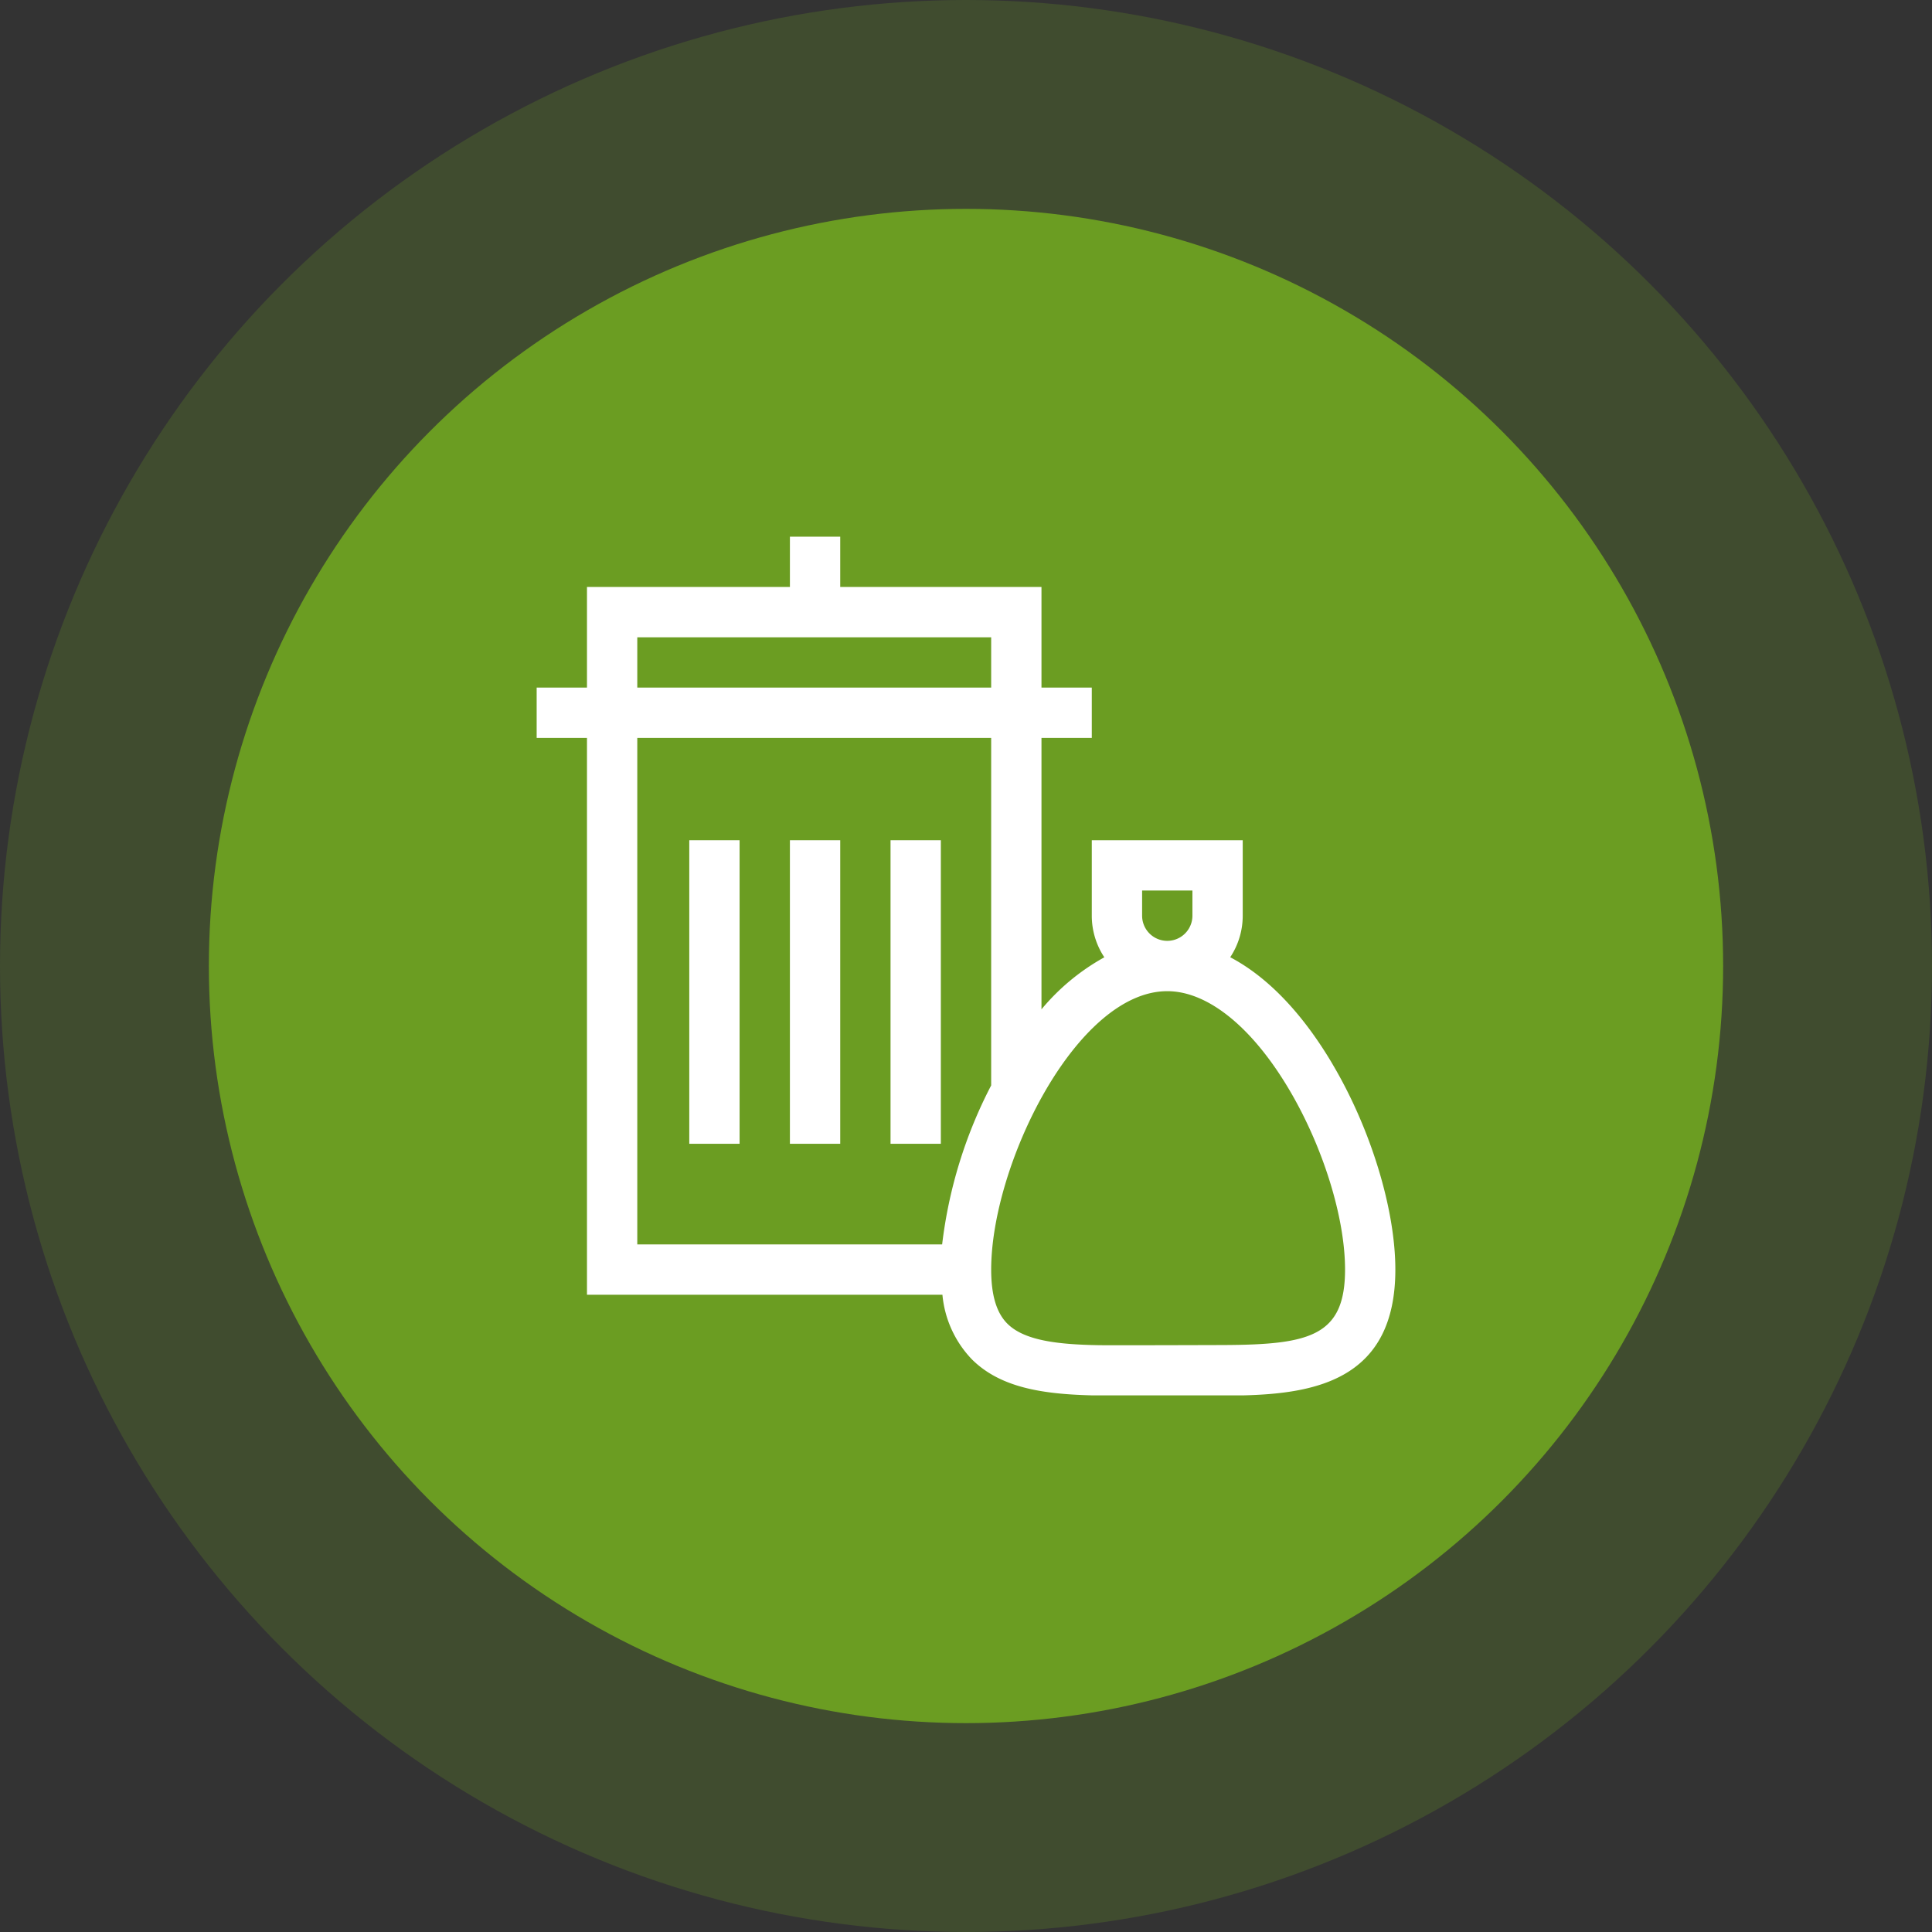
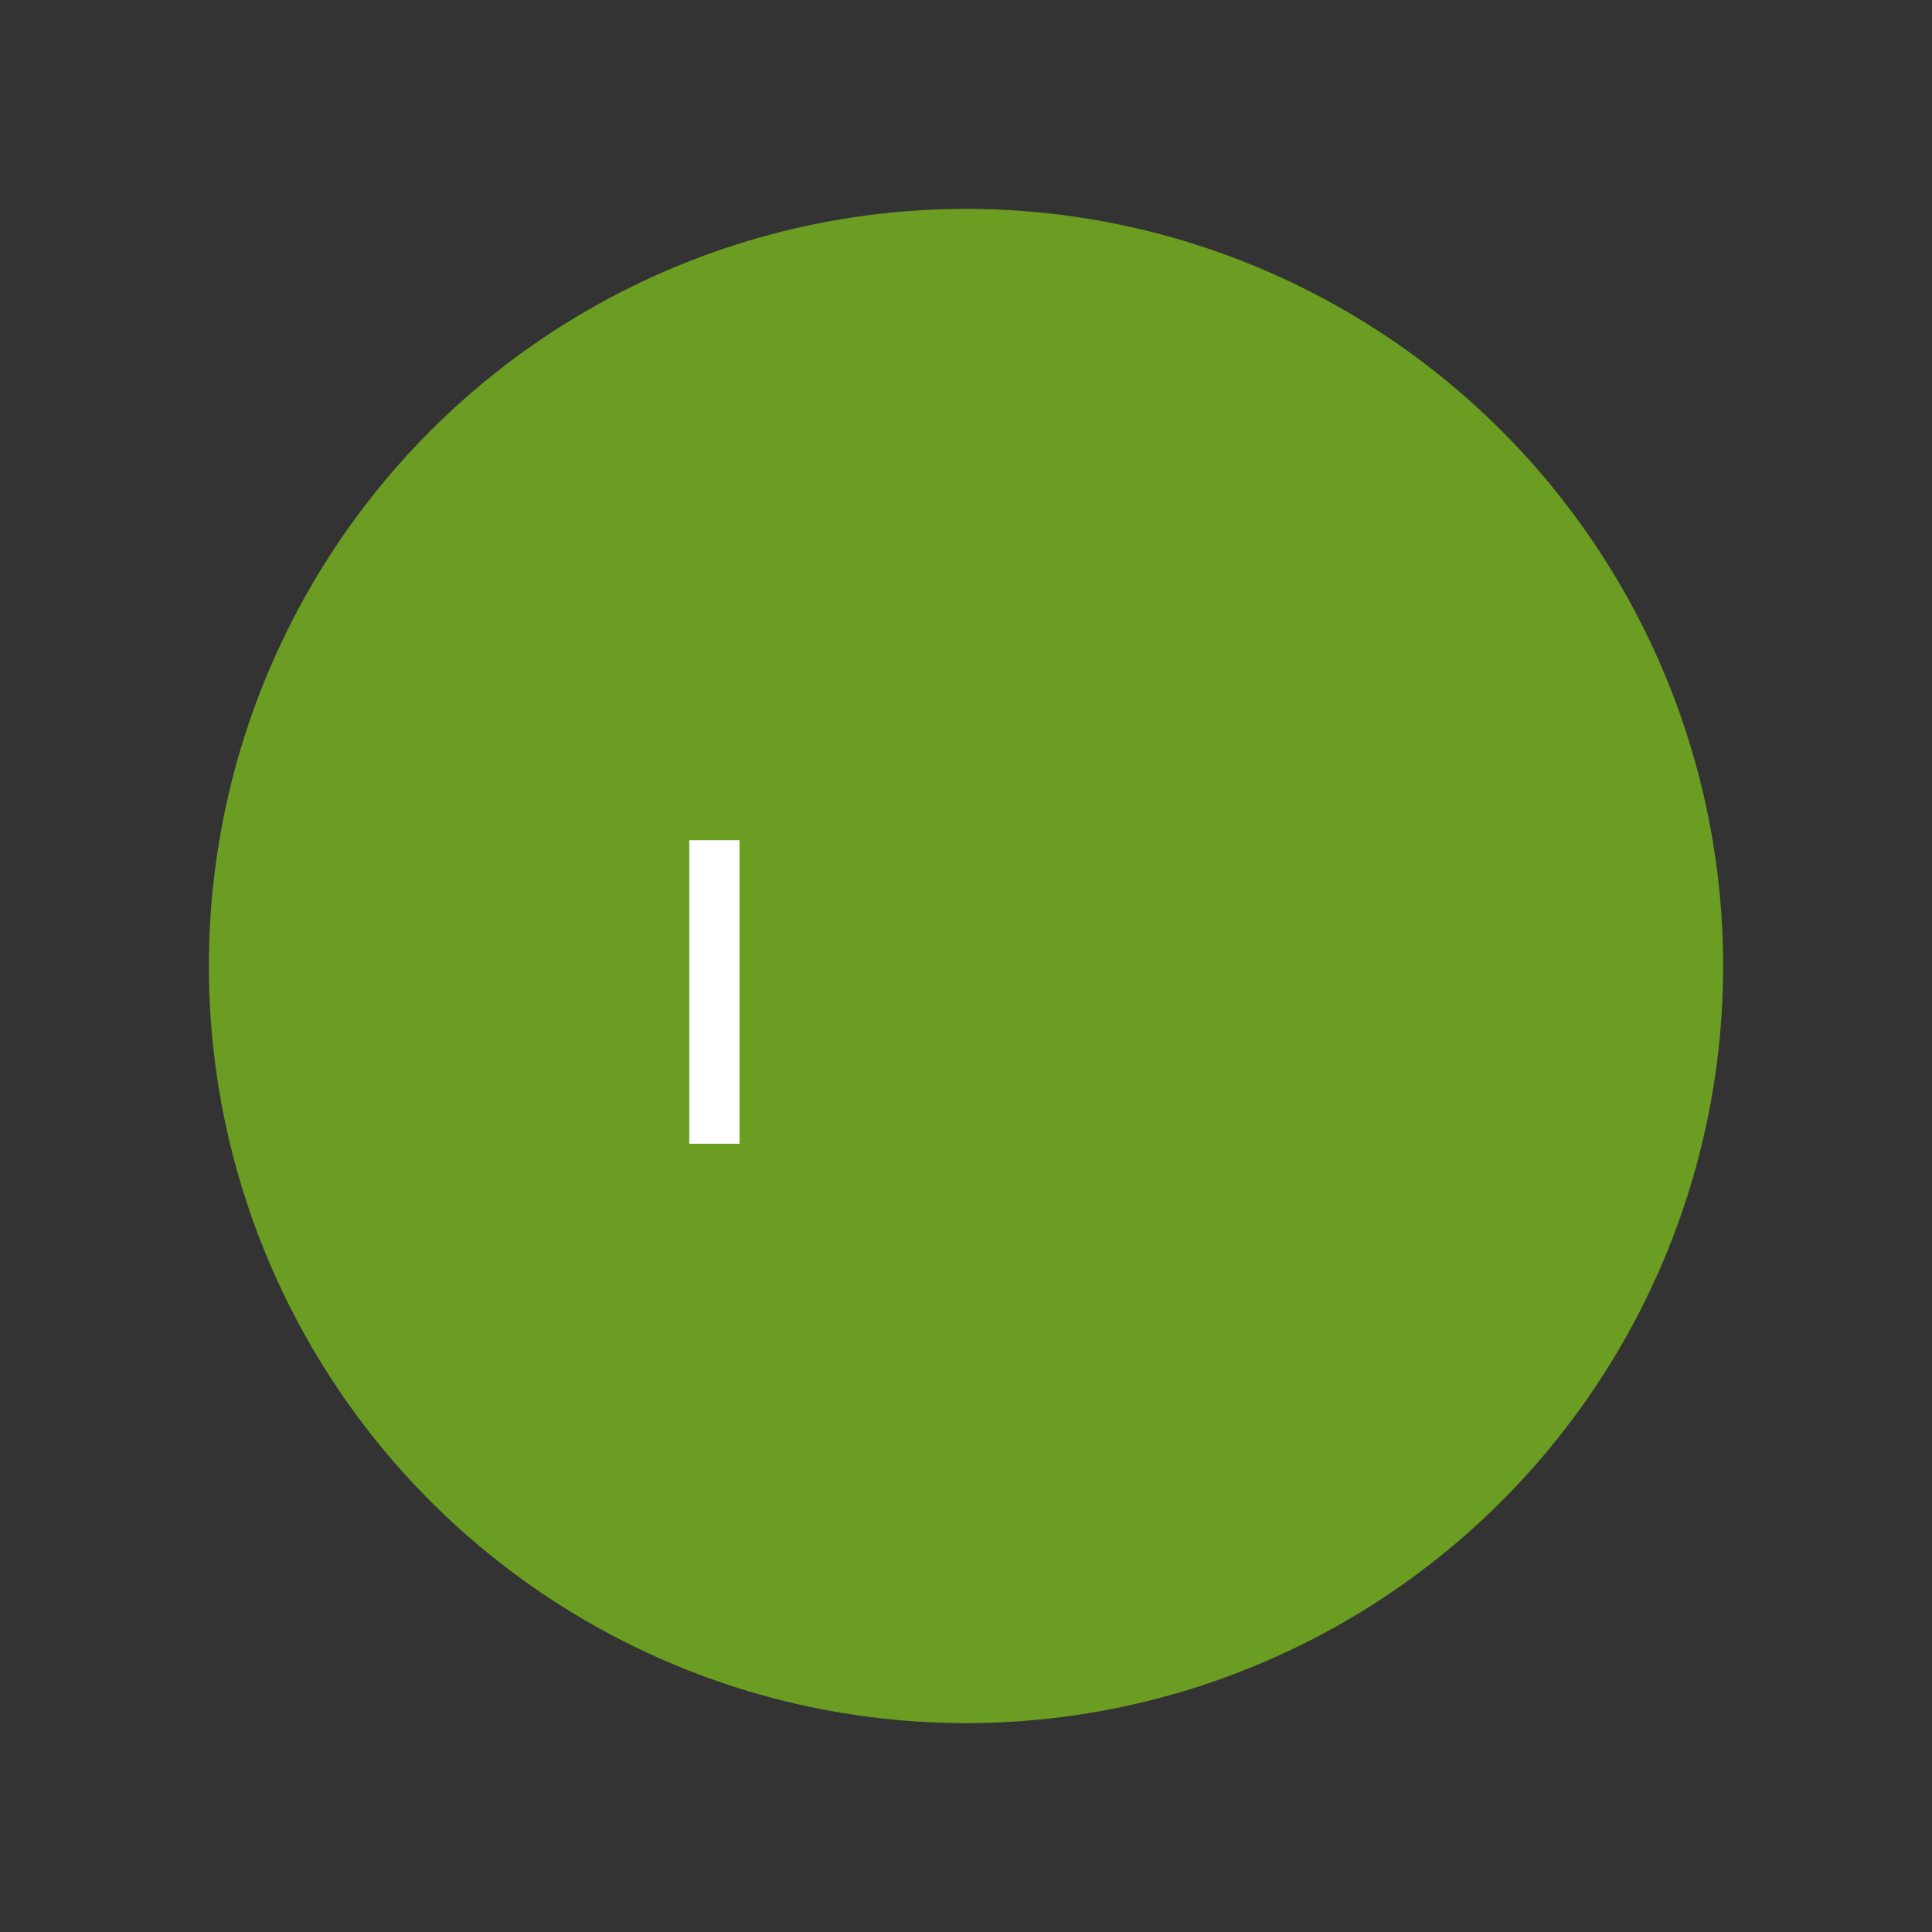
<svg xmlns="http://www.w3.org/2000/svg" width="148" height="148" viewBox="0 0 148 148">
  <rect x="0" y="0" width="148" height="148" fill="#333333" stroke="none" />
  <g id="Group_149" data-name="Group 149" transform="translate(-1470.669 -4443.669)">
-     <circle id="Ellipse_26" data-name="Ellipse 26" cx="74" cy="74" r="74" transform="translate(1470.669 4443.669)" fill="#6b9d22" opacity="0.241" />
    <circle id="Ellipse_25" data-name="Ellipse 25" cx="58" cy="58" r="58" transform="translate(1486.669 4459.669)" fill="#6b9d22" />
    <g id="trash_2906508" transform="translate(1511.78 4484.78)">
-       <path id="Path_271" data-name="Path 271" d="M151,181h3.854v23.254H151Z" transform="translate(-131.6 -157.746)" fill="#fff" />
-       <path id="Path_272" data-name="Path 272" d="M211,181h3.854v23.254H211Z" transform="translate(-183.892 -157.746)" fill="#fff" />
      <path id="Path_273" data-name="Path 273" d="M91,181h3.854v23.254H91Z" transform="translate(-79.309 -157.746)" fill="#fff" />
-       <path id="Path_274" data-name="Path 274" d="M60.929,40.339c-2.306-3.881-4.979-6.64-7.8-8.121a5.746,5.746,0,0,0,.958-3.183V23.254H42.525v5.781a5.747,5.747,0,0,0,.961,3.187,16.884,16.884,0,0,0-4.815,3.986V15.417h3.854V11.563H38.671V3.854H23.254V0H19.4V3.854H3.854v7.709H0v3.854H3.854V58.071H31.083a8.211,8.211,0,0,0,2.265,4.958c2.174,2.157,5.389,2.654,9.178,2.751H54.169c5.592-.145,11.61-1.279,11.61-9.636,0-4.642-1.9-10.846-4.85-15.8ZM46.38,27.108h3.854v1.927a1.927,1.927,0,1,1-3.854,0ZM7.708,7.709H34.817v3.854H7.708ZM31.061,54.217H7.708v-38.8H34.817V42.036A35.437,35.437,0,0,0,31.061,54.217Zm21.486,7.709c-.686,0-8.489.028-9.507.01-3.125-.054-5.677-.353-6.976-1.642-.839-.832-1.246-2.189-1.246-4.149,0-8.022,6.534-21.327,13.49-21.327,3.087,0,6.48,2.73,9.309,7.491,2.618,4.405,4.309,9.836,4.309,13.835C61.925,61.274,59.184,61.9,52.546,61.925Z" fill="#fff" />
    </g>
  </g>
</svg>